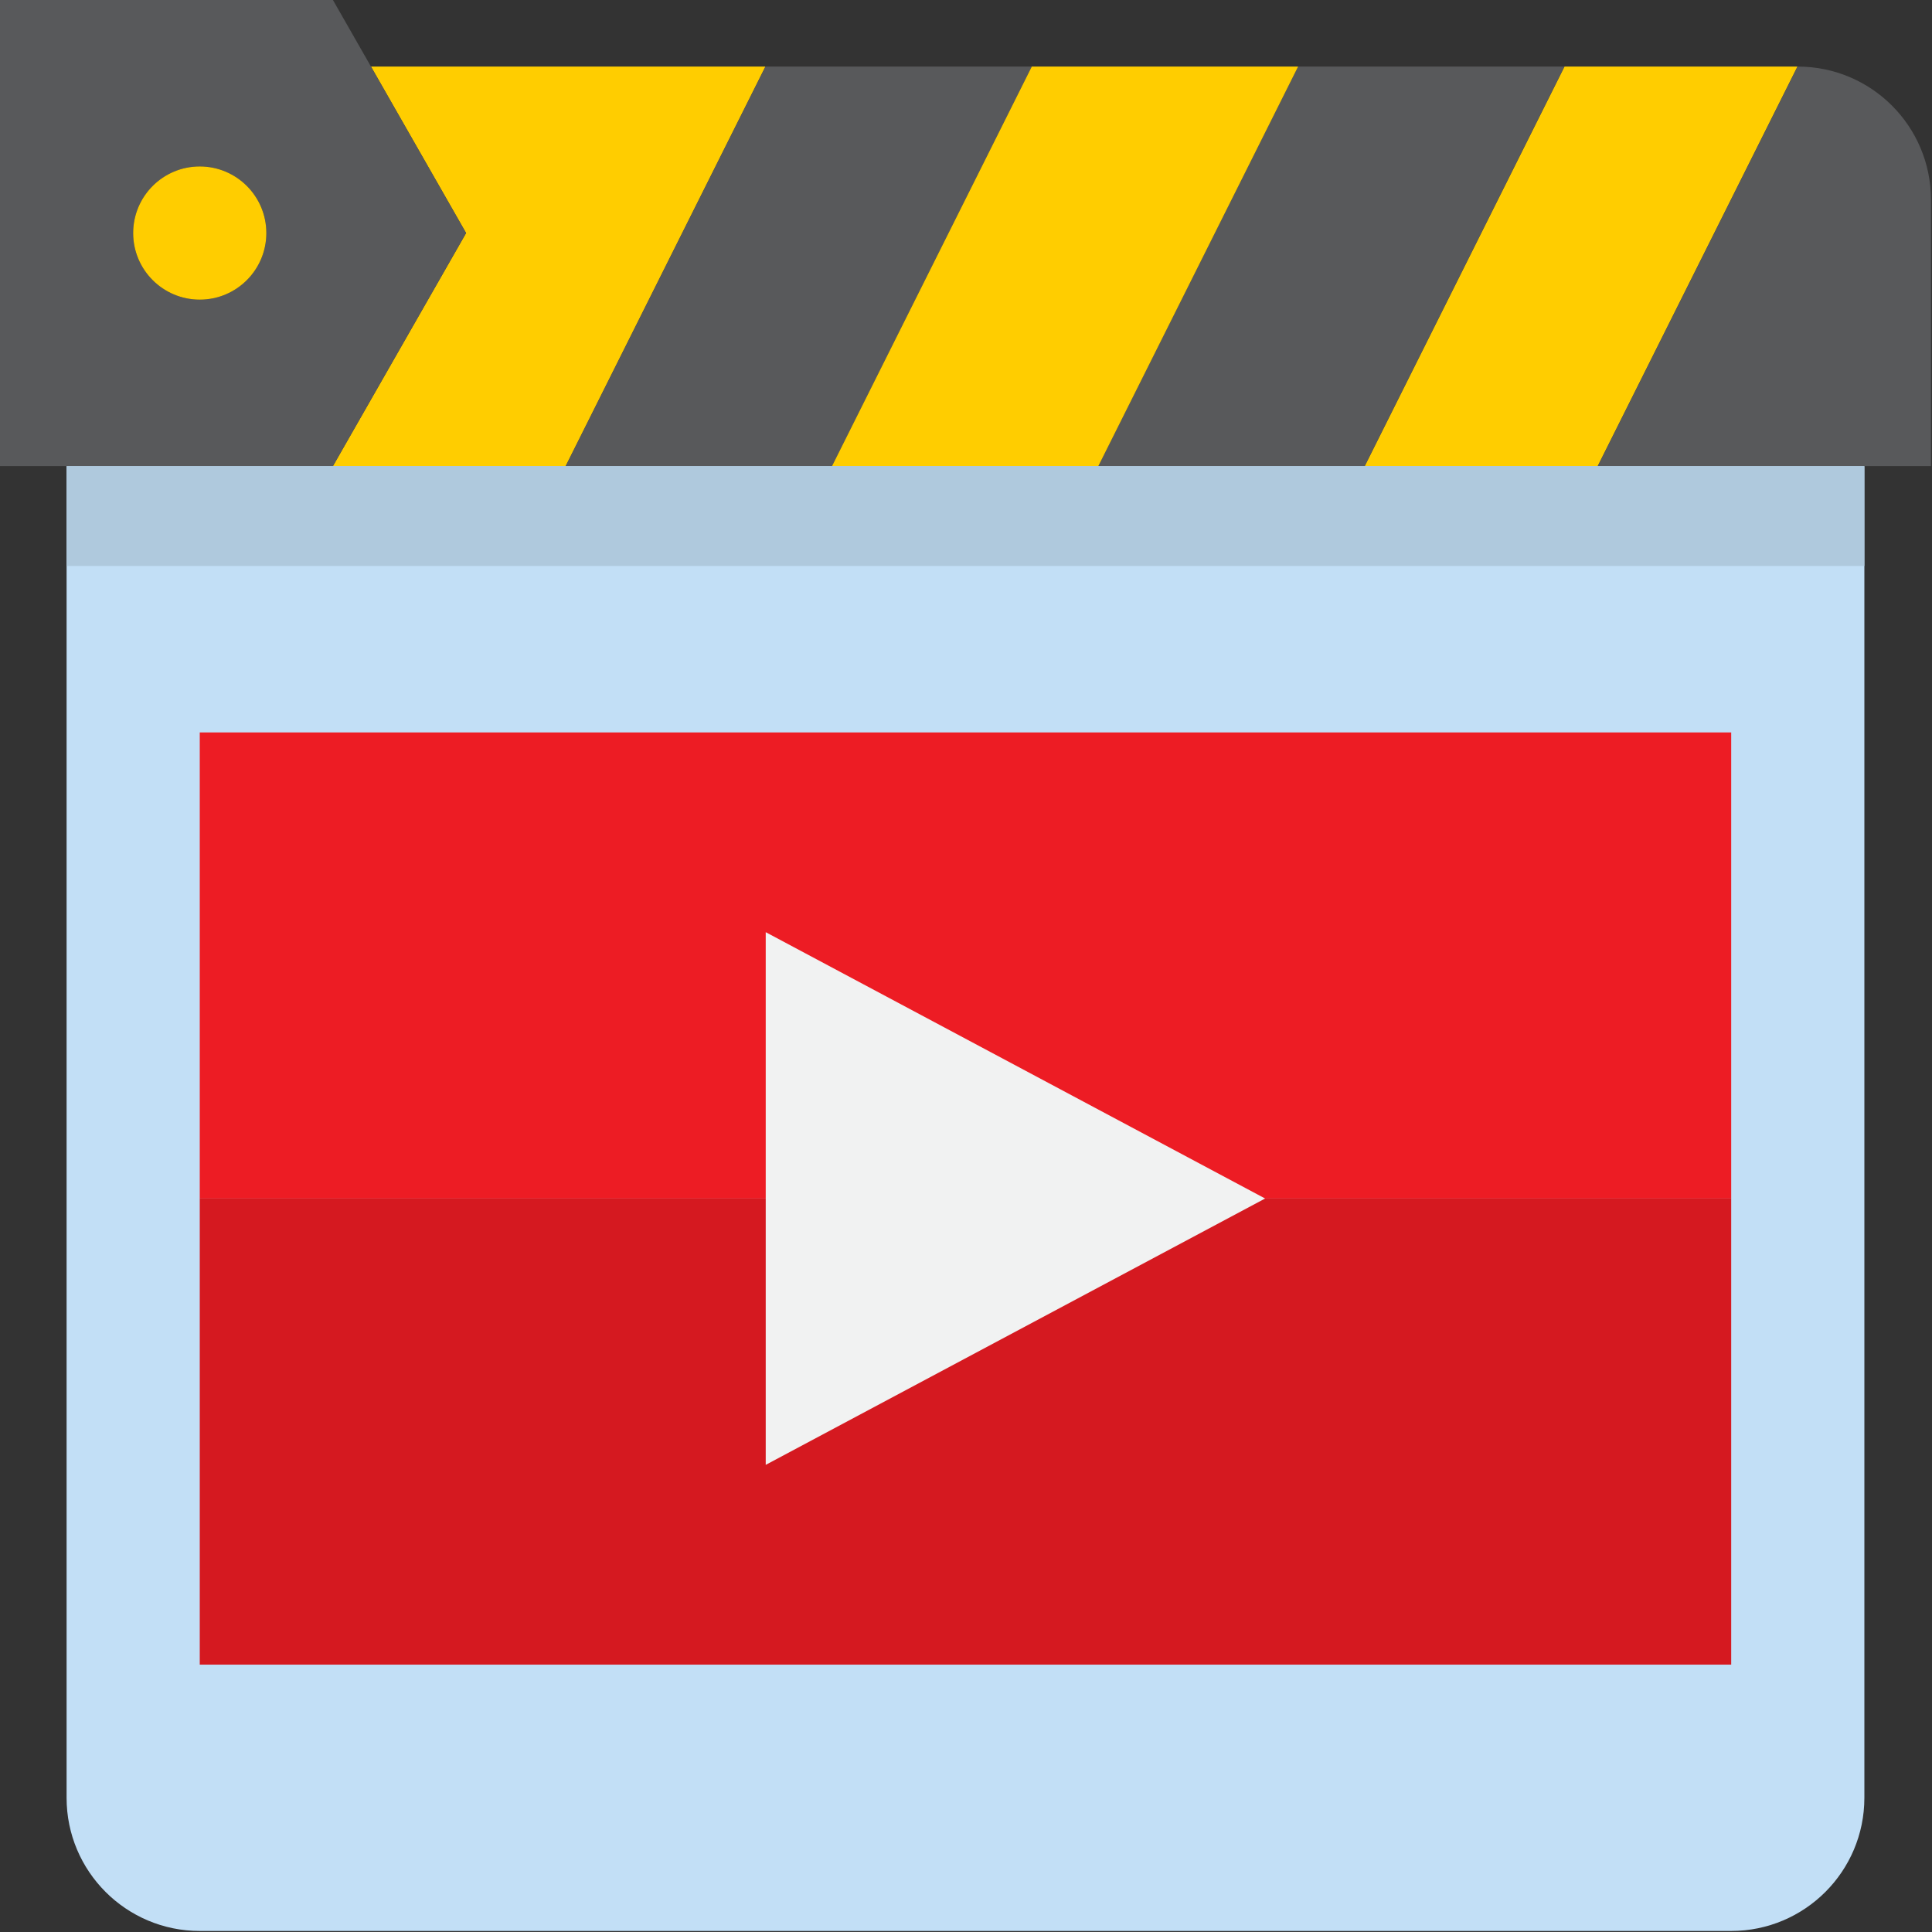
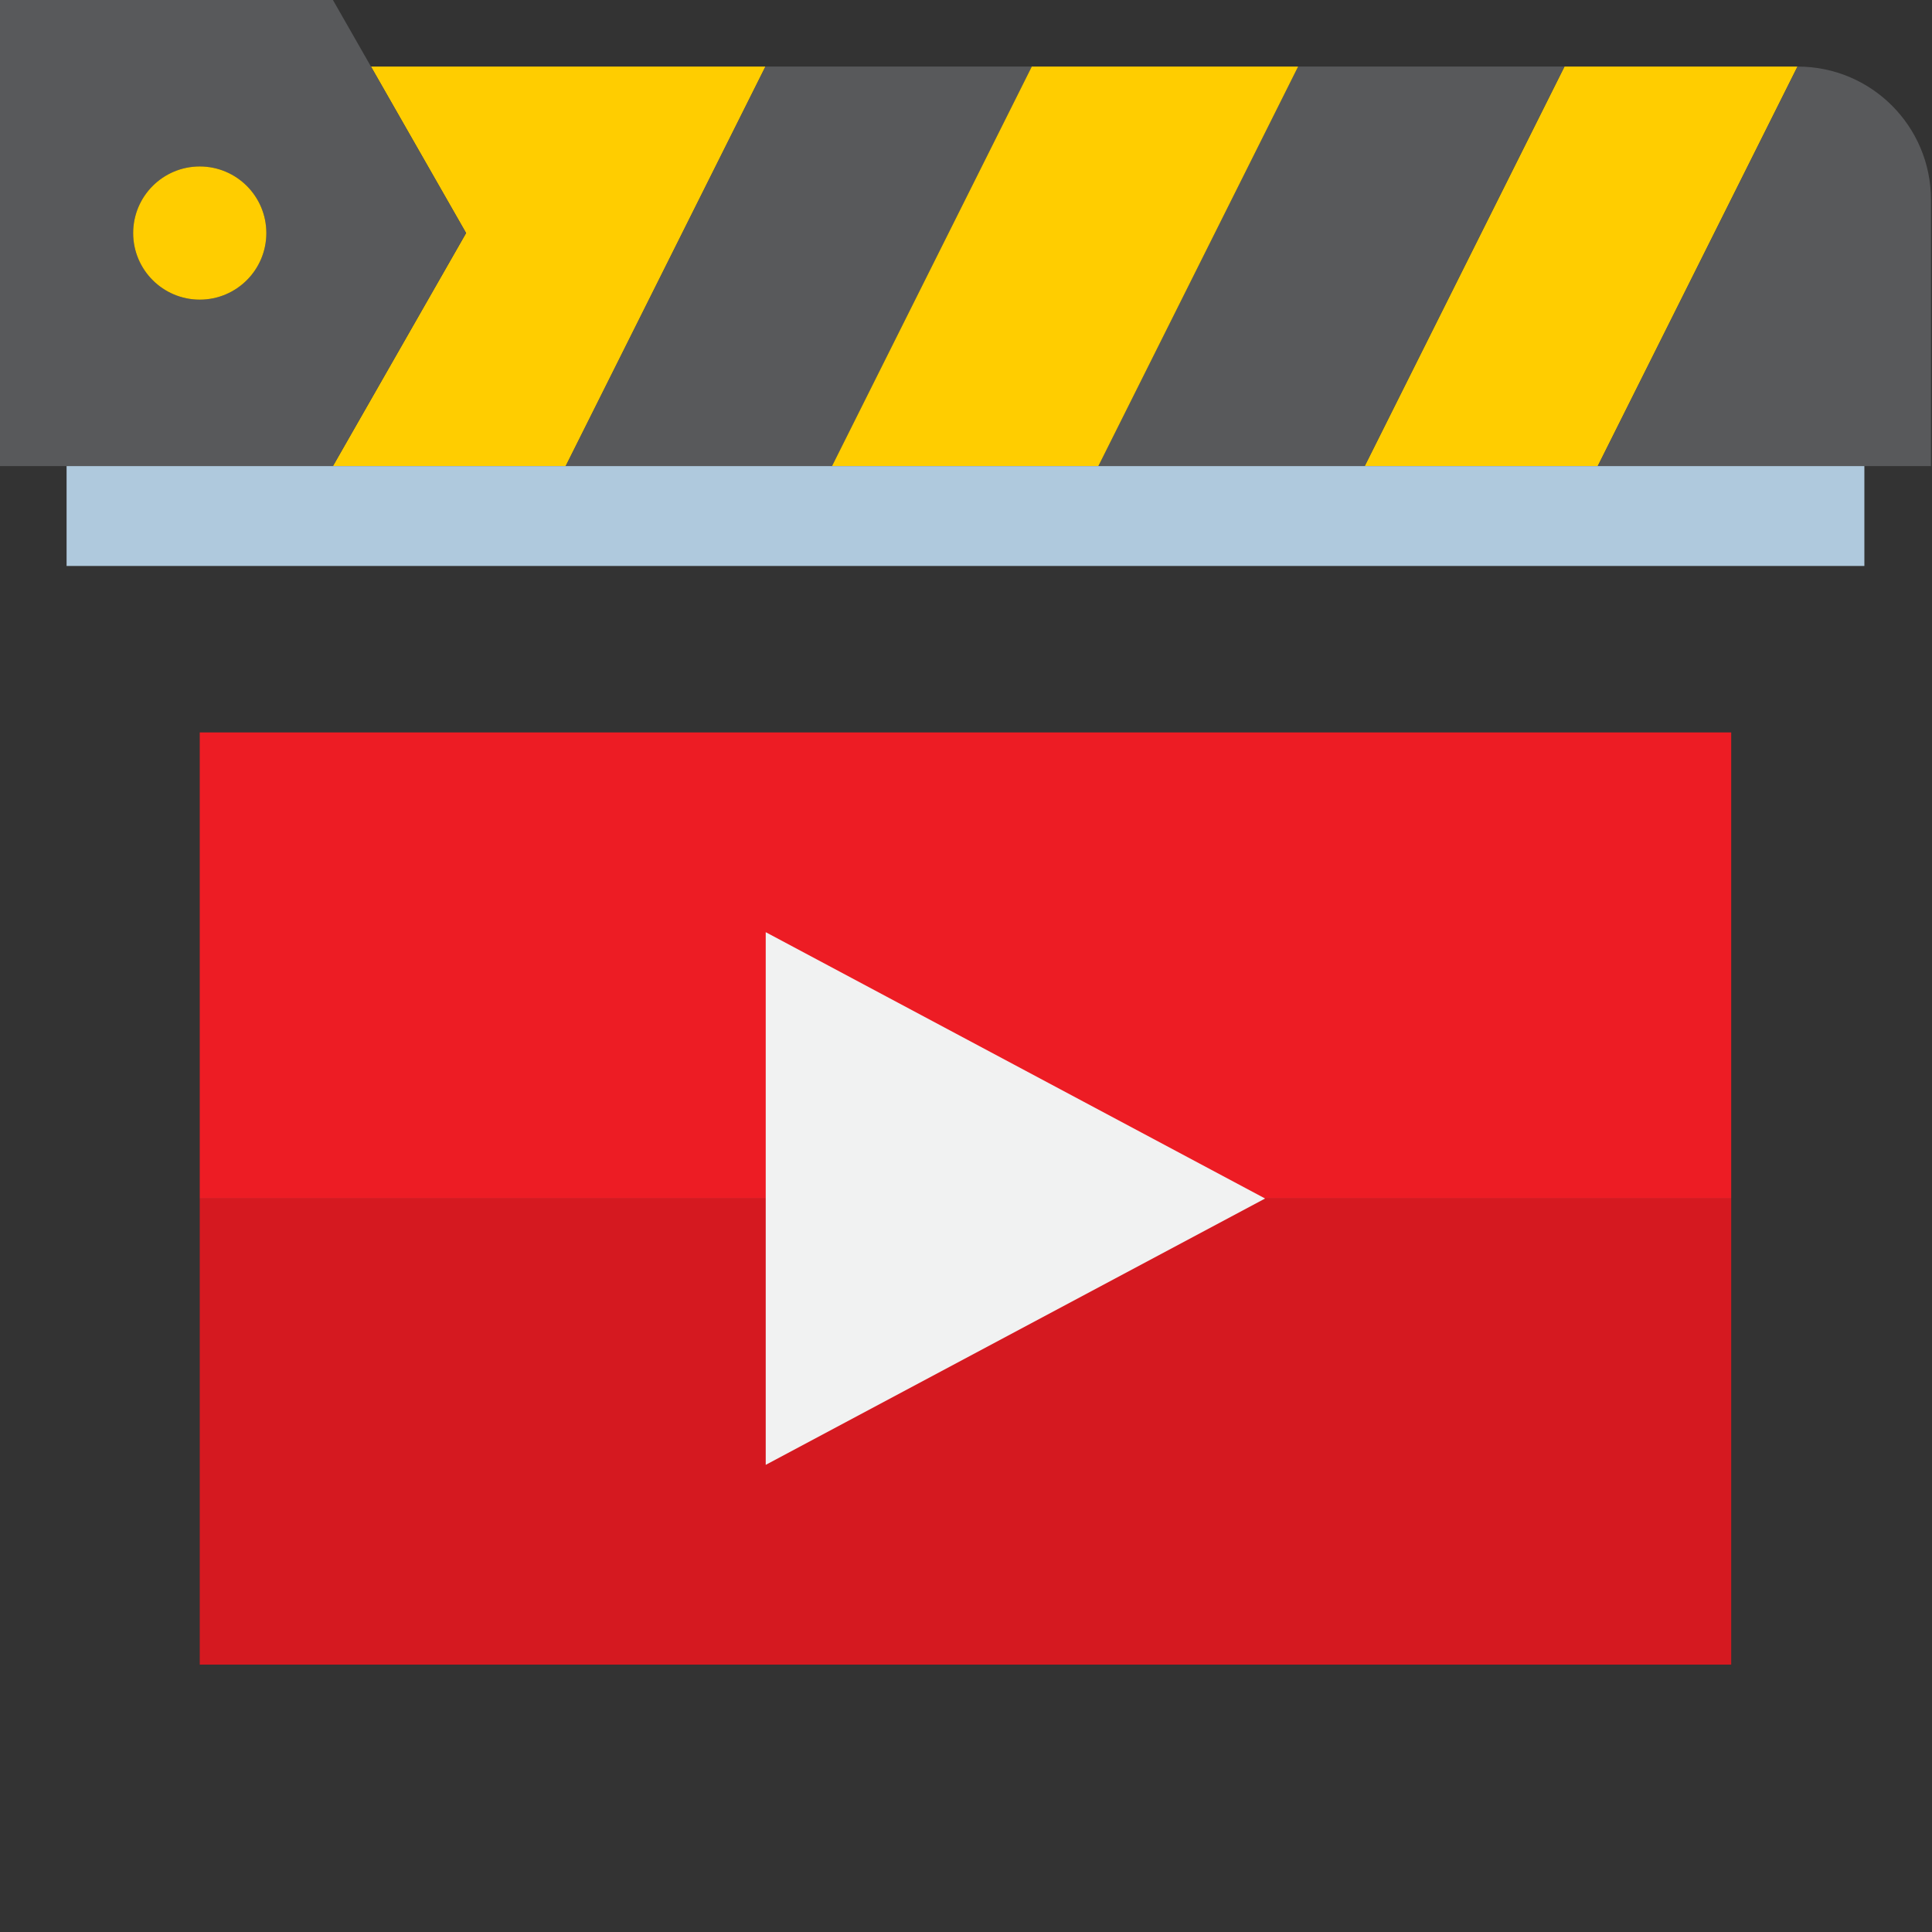
<svg xmlns="http://www.w3.org/2000/svg" width="619" height="619" viewBox="0 0 619 619" fill="none">
  <rect x="0" y="0" width="619" height="619" fill="#333333" stroke="none" />
  <g clip-path="url(#clip0_4_53)">
-     <path d="M21.333 149.333H597.333V576C597.333 599.562 578.229 618.667 554.667 618.667H64C40.437 618.667 21.333 599.562 21.333 576V149.333Z" fill="#C2DFF6" />
    <path d="M64 234.667H554.667V384H64V234.667Z" fill="#ED1C24" />
    <path d="M64 384H554.667V533.333H64V384Z" fill="#D51920" />
    <path d="M501.24 21.333L437.24 149.333H511.906L575.906 21.333H501.24Z" fill="#FFCD00" />
    <path d="M576 21.333H575.906L511.906 149.333H618.667V64C618.667 40.437 599.563 21.333 576 21.333Z" fill="#58595B" />
    <path d="M415.906 21.333L351.906 149.333H437.24L501.24 21.333H415.906Z" fill="#58595B" />
    <path d="M118.859 21.333L149.333 74.667L106.667 149.333H181.24L245.24 21.333H118.859Z" fill="#FFCD00" />
    <path d="M245.24 21.333L181.24 149.333H266.573L330.573 21.333H245.24Z" fill="#58595B" />
    <path d="M330.573 21.333L266.573 149.333H351.906L415.906 21.333H330.573Z" fill="#FFCD00" />
-     <path d="M118.859 21.333L106.667 0H0V149.333H106.667L149.333 74.667L118.859 21.333ZM64 96C52.219 96 42.667 86.448 42.667 74.667C42.667 62.885 52.219 53.333 64 53.333C75.781 53.333 85.333 62.885 85.333 74.667C85.333 86.448 75.781 96 64 96Z" fill="#58595B" />
+     <path d="M118.859 21.333L106.667 0H0V149.333H106.667L149.333 74.667ZM64 96C52.219 96 42.667 86.448 42.667 74.667C42.667 62.885 52.219 53.333 64 53.333C75.781 53.333 85.333 62.885 85.333 74.667C85.333 86.448 75.781 96 64 96Z" fill="#58595B" />
    <path d="M85.333 74.667C85.333 86.448 75.781 96 64 96C52.219 96 42.667 86.448 42.667 74.667C42.667 62.885 52.219 53.333 64 53.333C75.781 53.333 85.333 62.885 85.333 74.667Z" fill="#FFCD00" />
    <path d="M245.333 298.667V469.333L405.333 384L245.333 298.667Z" fill="#F1F2F2" />
    <path d="M21.333 149.333H597.333V181.333H21.333V149.333Z" fill="#AFC9DD" />
  </g>
  <defs>
    <clipPath id="clip0_4_53">
      <rect width="618.667" height="618.667" fill="white" />
    </clipPath>
  </defs>
</svg>